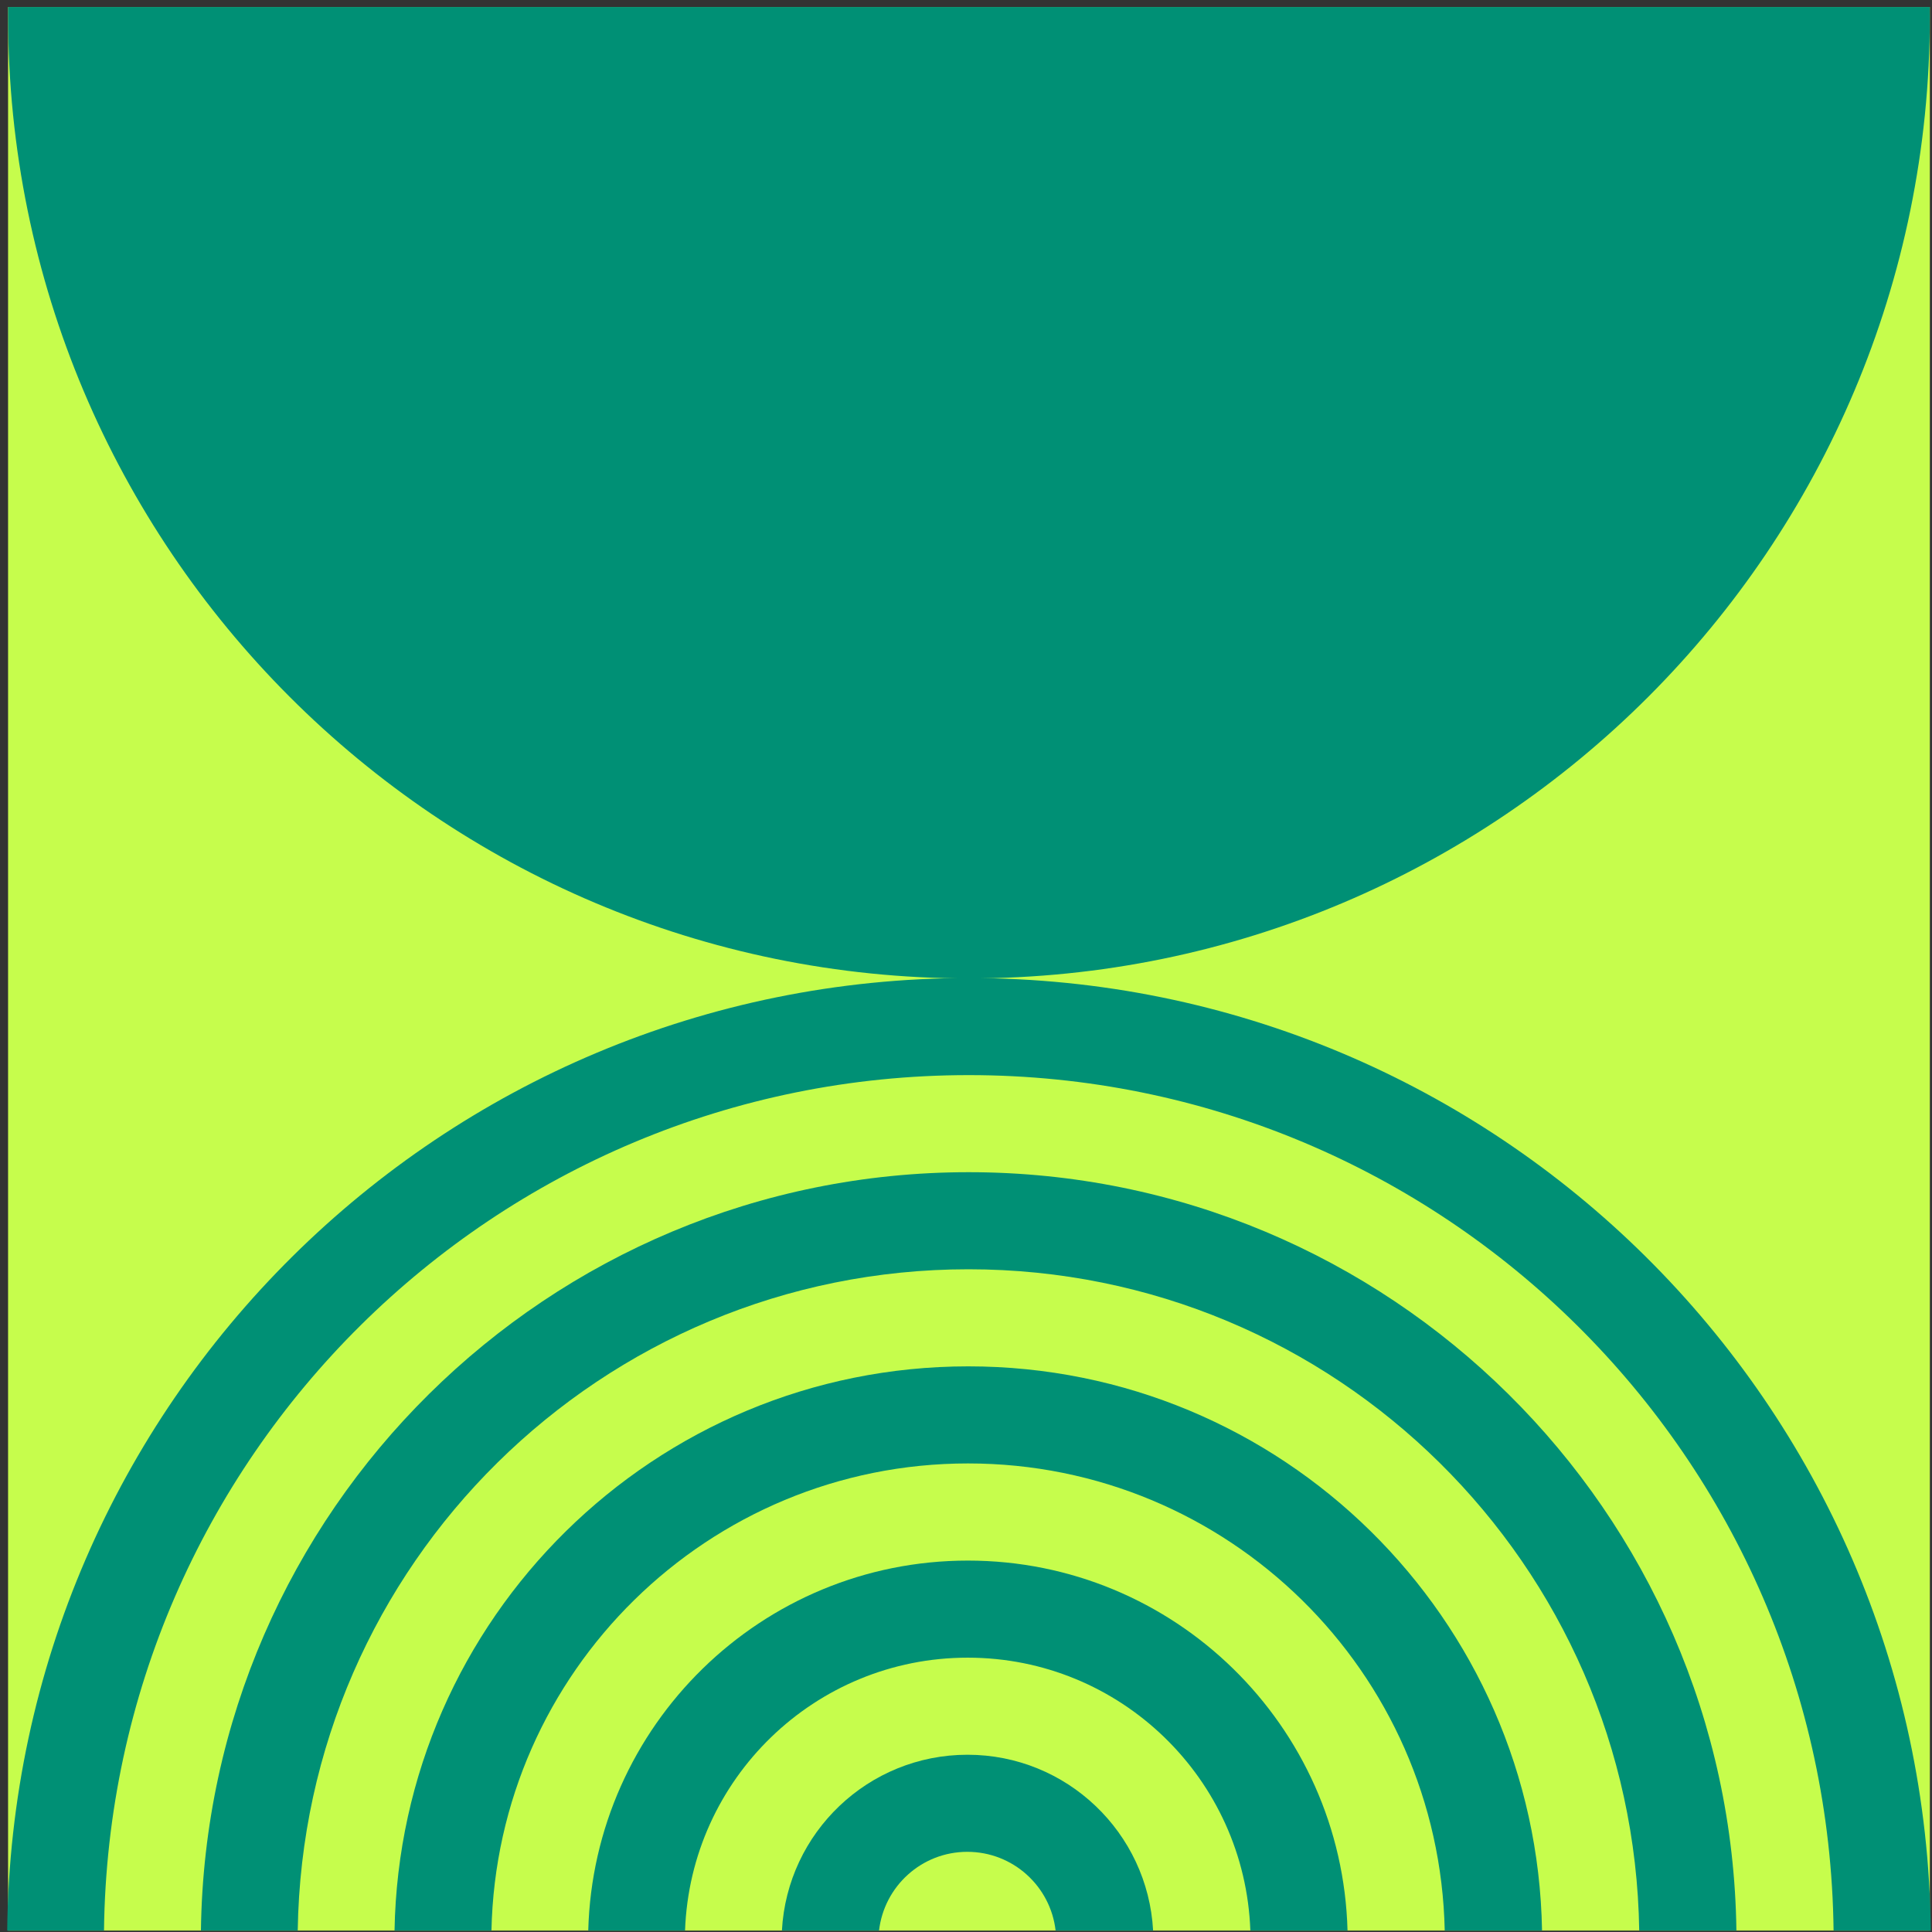
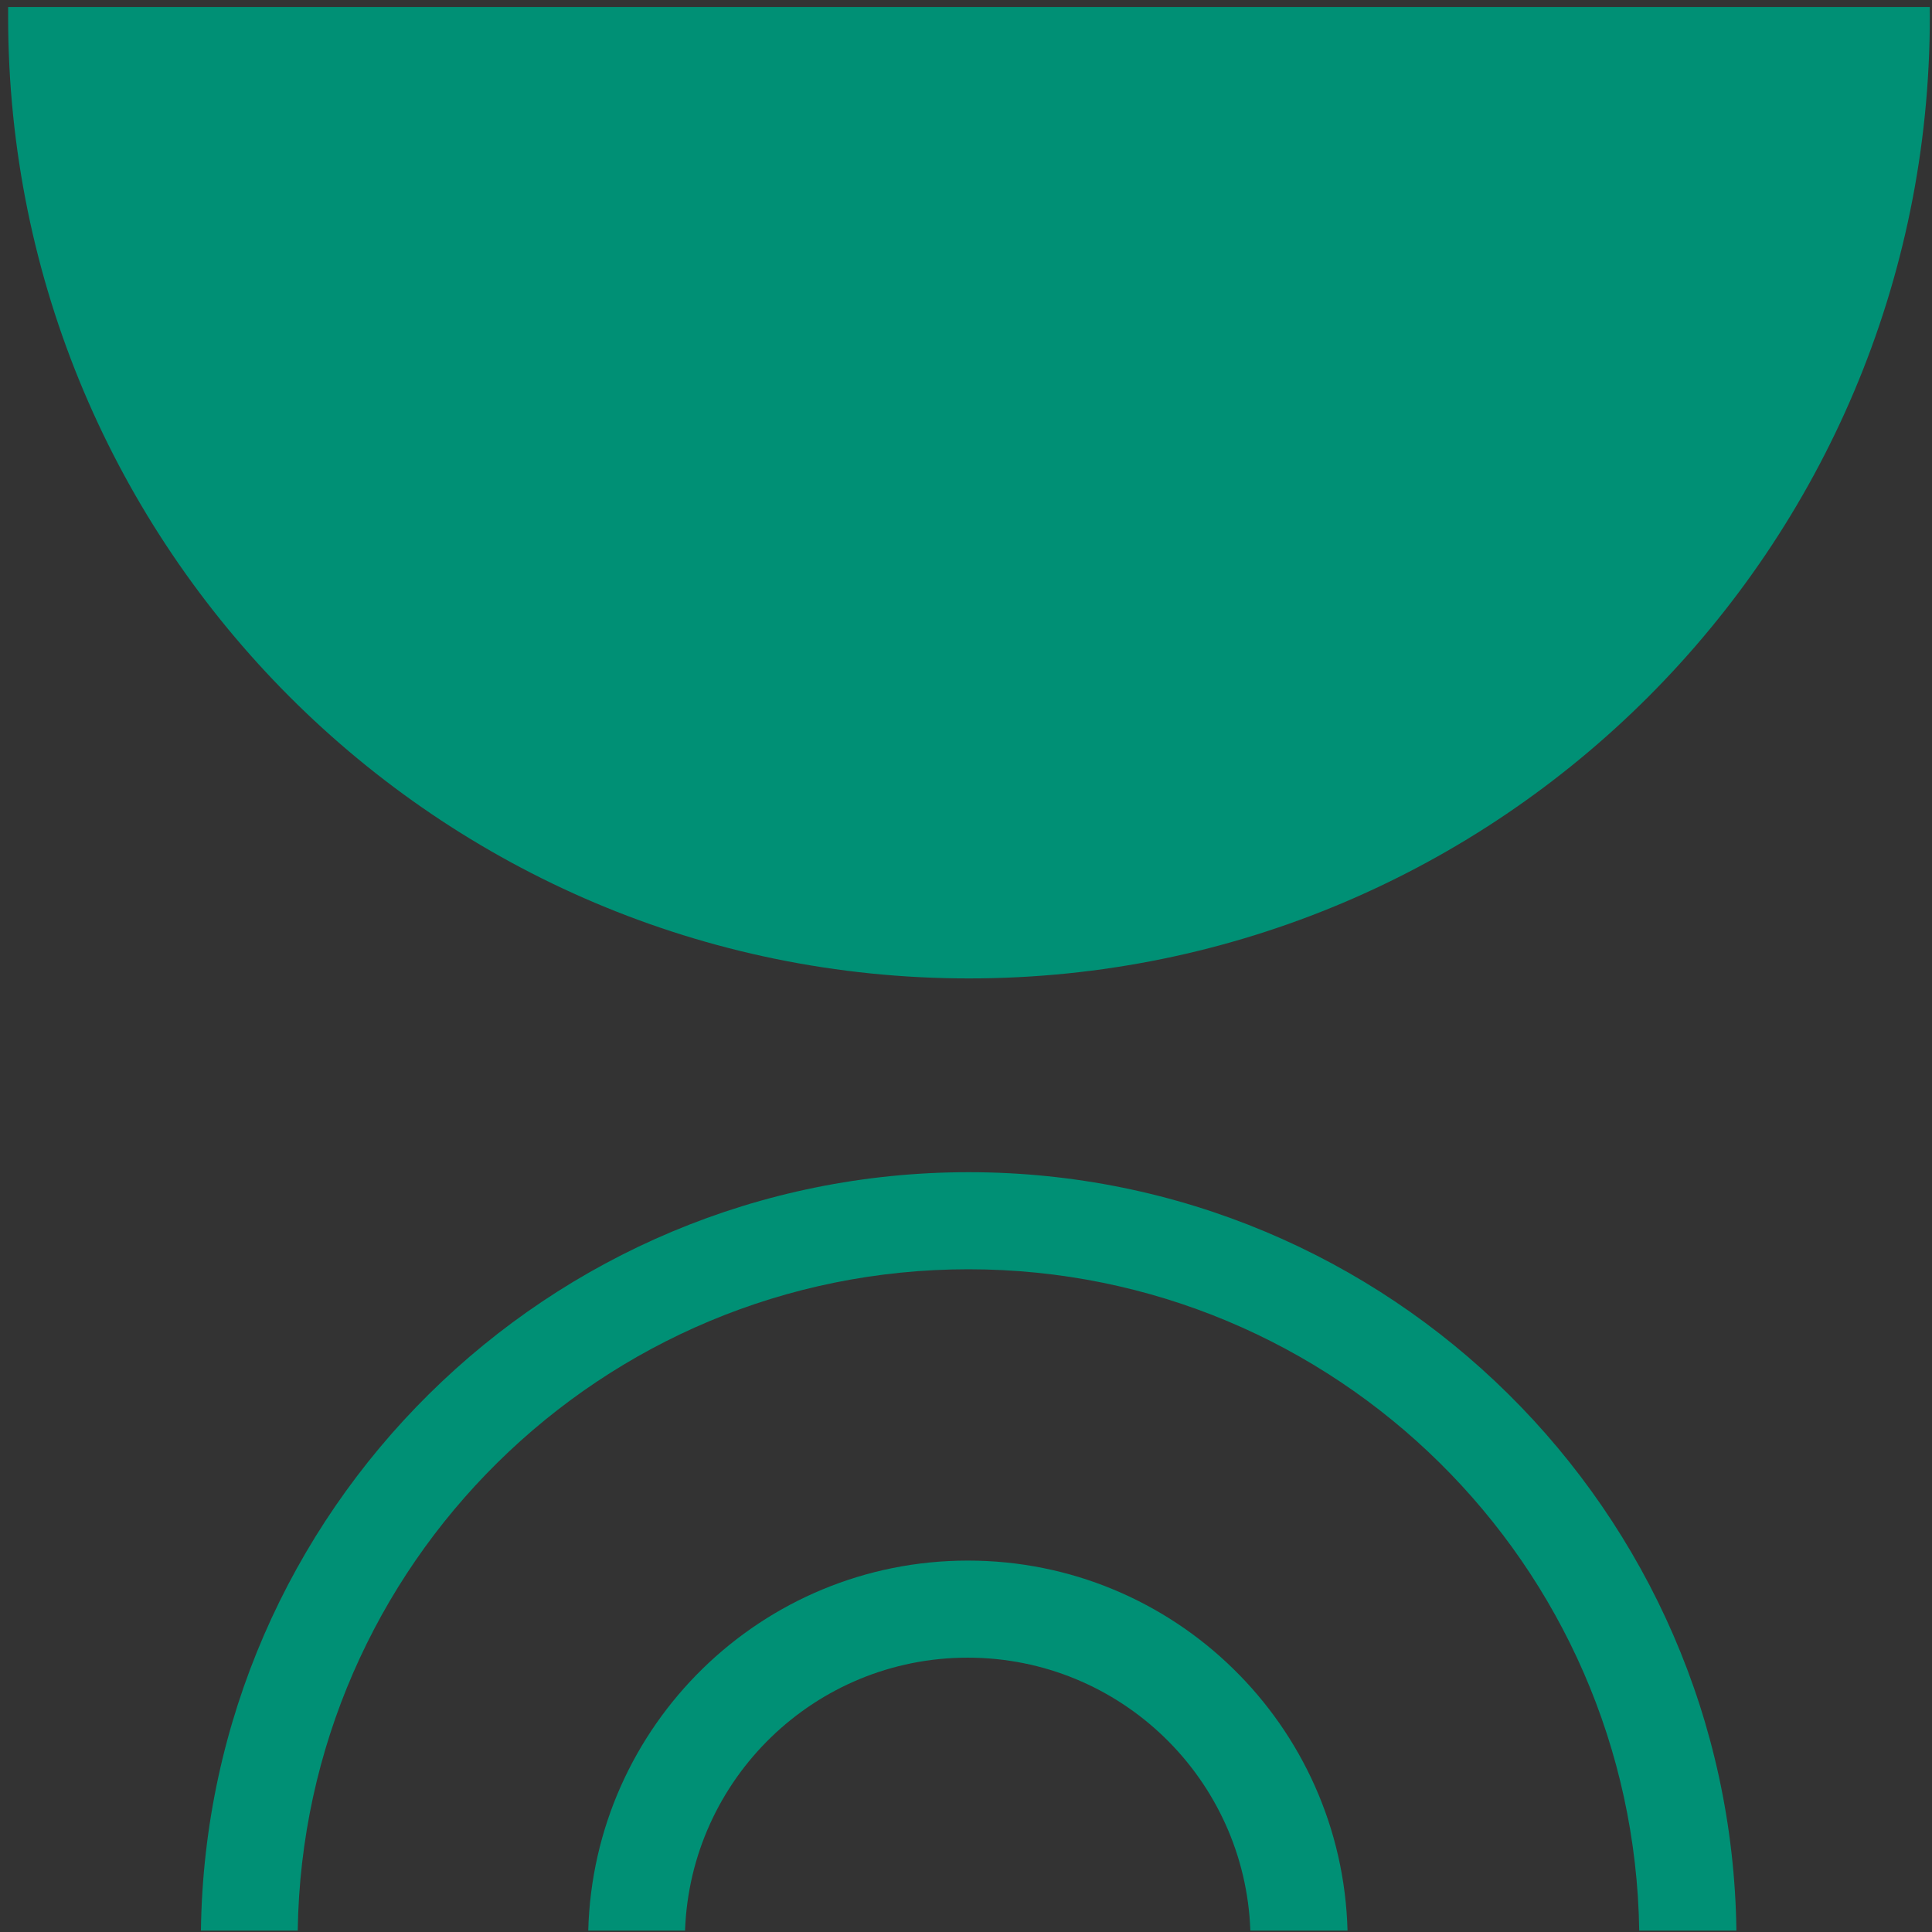
<svg xmlns="http://www.w3.org/2000/svg" width="229" height="229" viewBox="0 0 229 229" fill="none">
  <rect x="0" y="0" width="229" height="229" fill="#333333" stroke="none" />
-   <path d="M228.746 228.833L228.746 0.833L0.958 0.833L0.958 228.833L228.746 228.833Z" fill="#C6FD4C" />
-   <path d="M217.334 228.833C216.682 172.717 171.046 127.433 114.831 127.433C58.616 127.433 12.979 172.725 12.327 228.833H0.854C1.506 166.364 52.291 115.926 114.854 115.926C177.416 115.926 228.201 166.364 228.854 228.833H217.334Z" fill="#009075" />
  <path d="M194.297 228.833C193.652 185.431 158.307 150.447 114.793 150.447C71.28 150.447 35.935 185.431 35.29 228.833H23.816C24.461 179.078 64.956 138.94 114.816 138.94C164.677 138.94 205.171 179.078 205.816 228.833L194.297 228.833Z" fill="#009075" />
-   <path d="M171.244 228.833C170.599 198.145 145.559 173.461 114.748 173.461C83.937 173.461 58.897 198.145 58.252 228.833H46.764C47.408 191.792 77.605 161.954 114.771 161.954C151.937 161.954 182.133 191.784 182.778 228.833H171.244Z" fill="#009075" />
  <path d="M148.204 228.833C147.567 210.859 132.818 196.483 114.701 196.483C96.585 196.483 81.835 210.859 81.198 228.833H69.725C70.369 204.506 90.26 184.976 114.724 184.976C139.188 184.976 159.079 204.506 159.723 228.833H148.204Z" fill="#009075" />
-   <path d="M125.121 228.833C124.522 223.58 120.071 219.497 114.656 219.497C109.242 219.497 104.798 223.58 104.191 228.833H92.68C93.309 217.212 102.917 207.99 114.679 207.99C126.441 207.99 136.049 217.22 136.678 228.833H125.121Z" fill="#009075" />
  <path d="M114.849 115.972C146.297 115.972 174.773 103.212 195.384 82.582C215.995 61.951 228.743 33.449 228.743 1.972C228.743 1.592 228.743 1.213 228.735 0.833L0.963 0.833C0.963 1.213 0.963 1.592 0.963 1.972C0.963 33.449 13.71 61.951 34.322 82.582C54.933 103.212 83.409 115.972 114.857 115.972H114.849Z" fill="#009075" />
</svg>